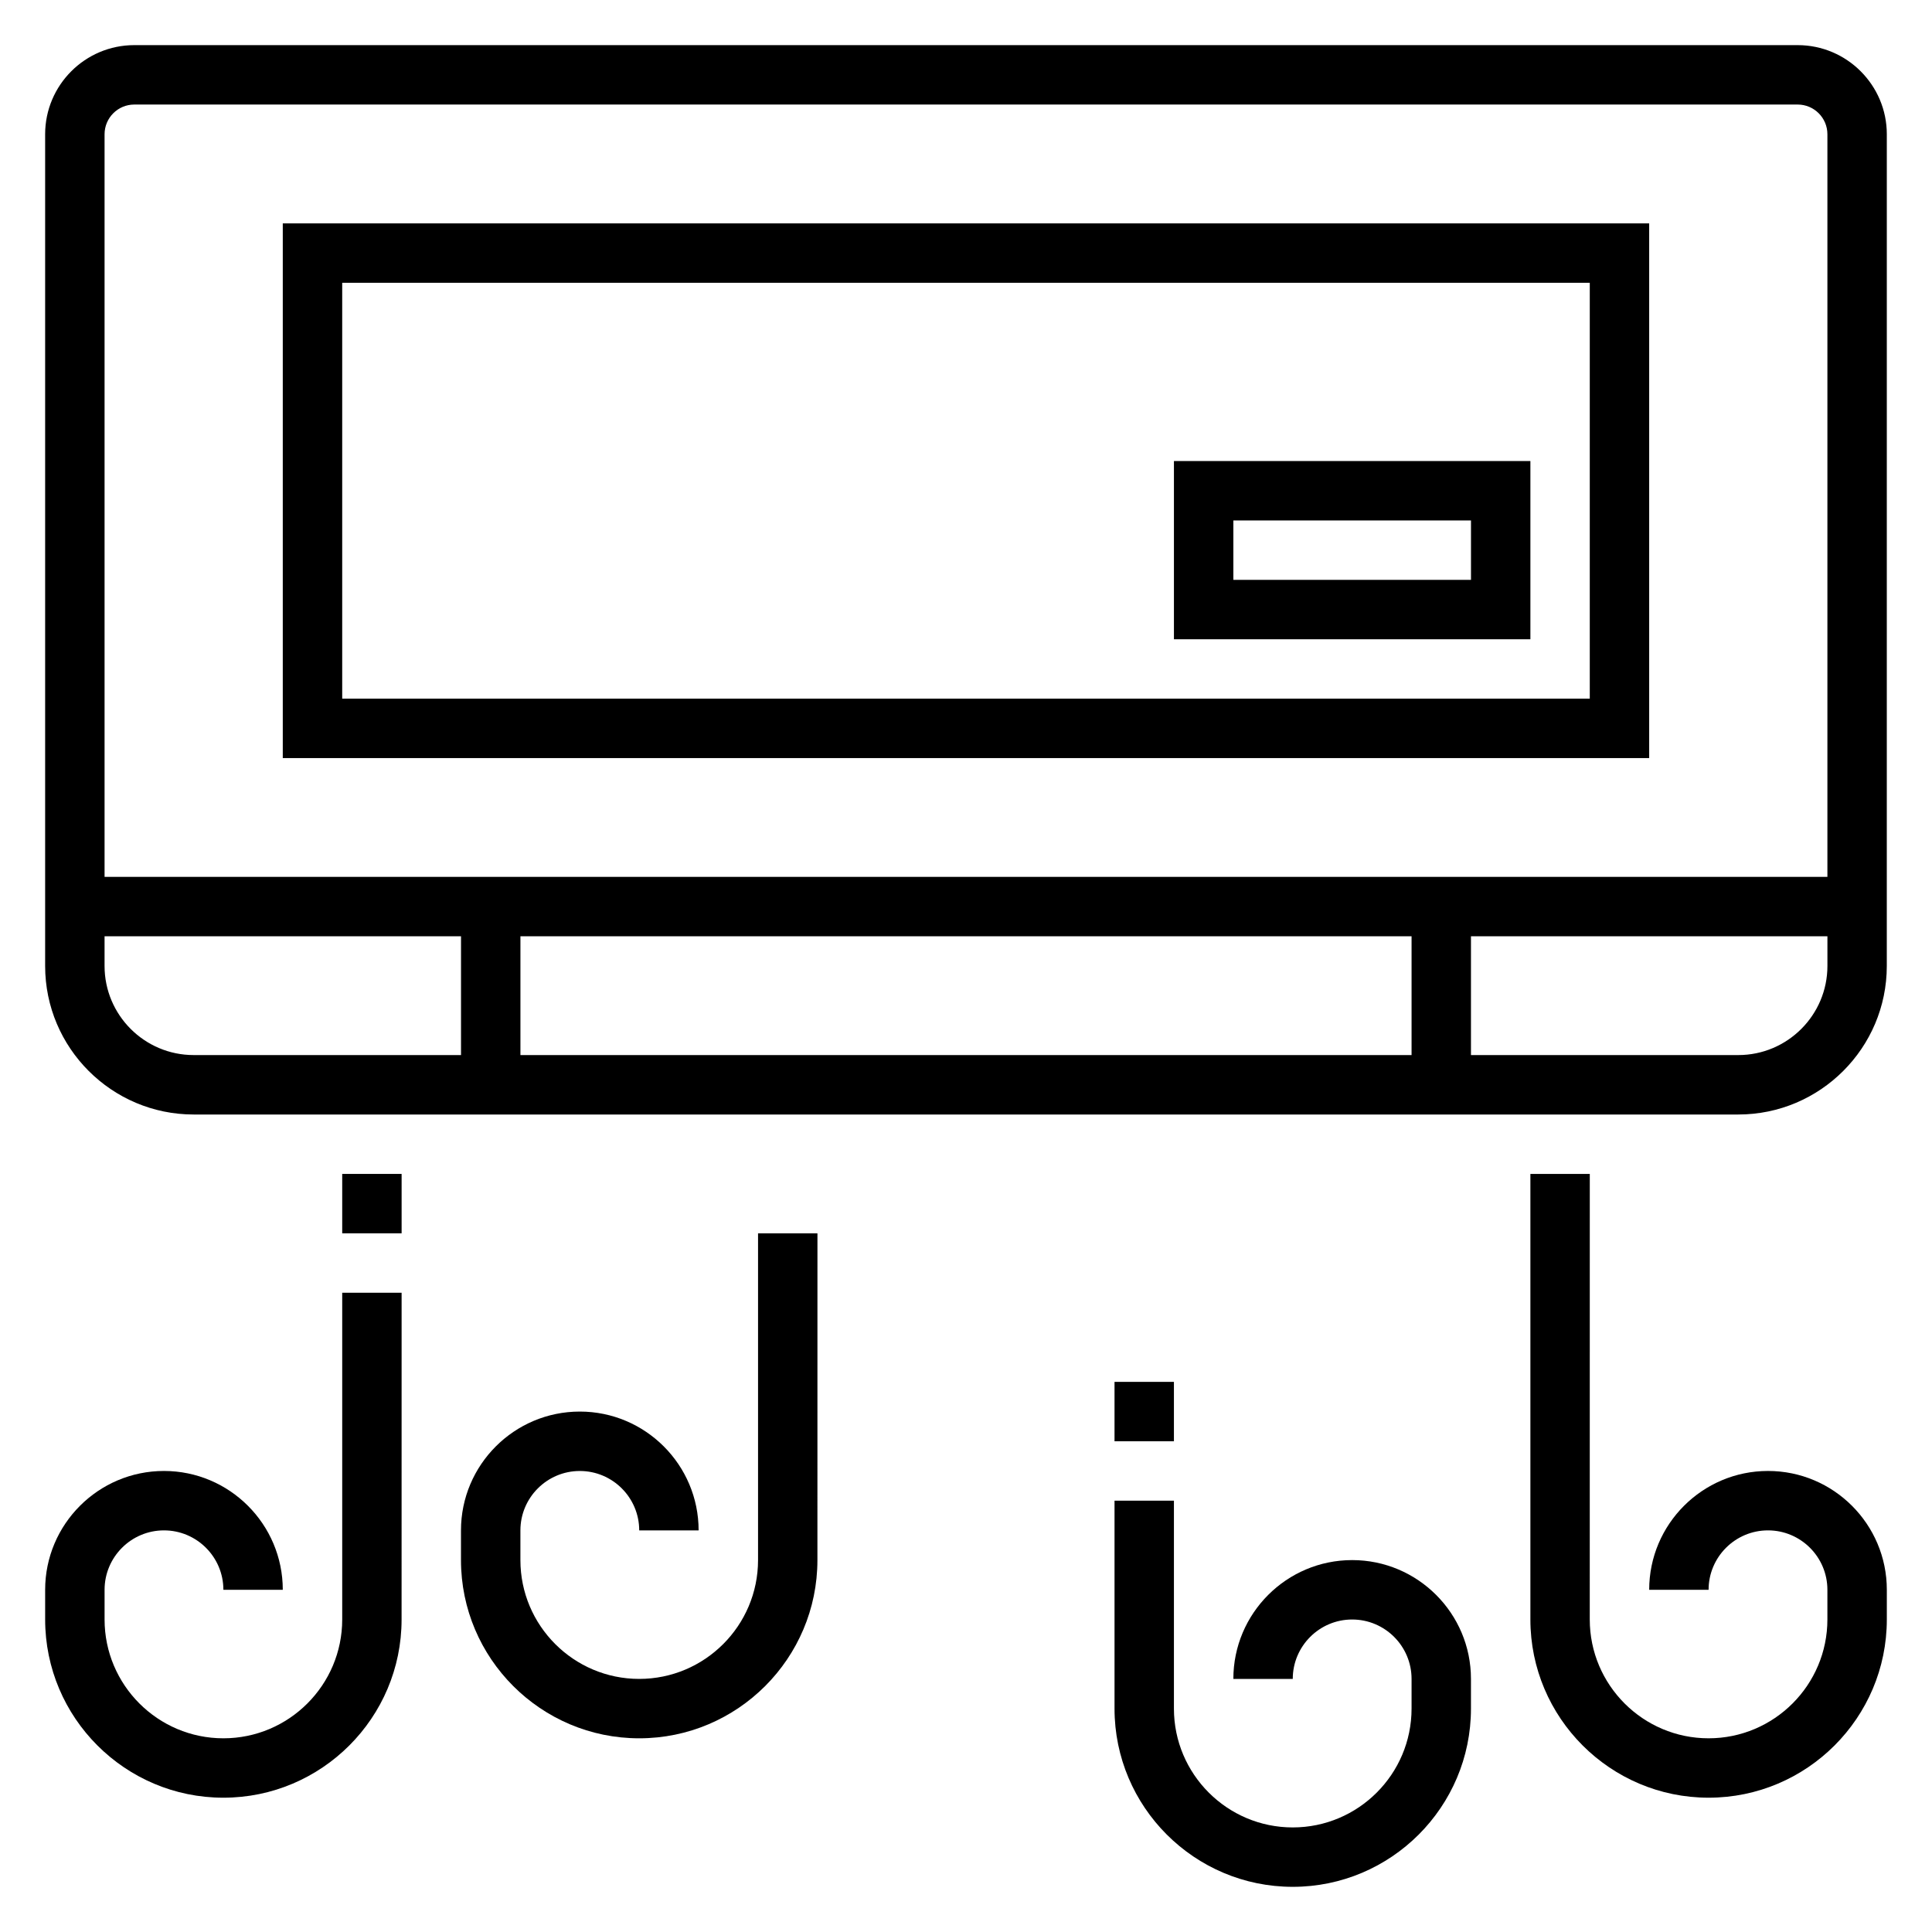
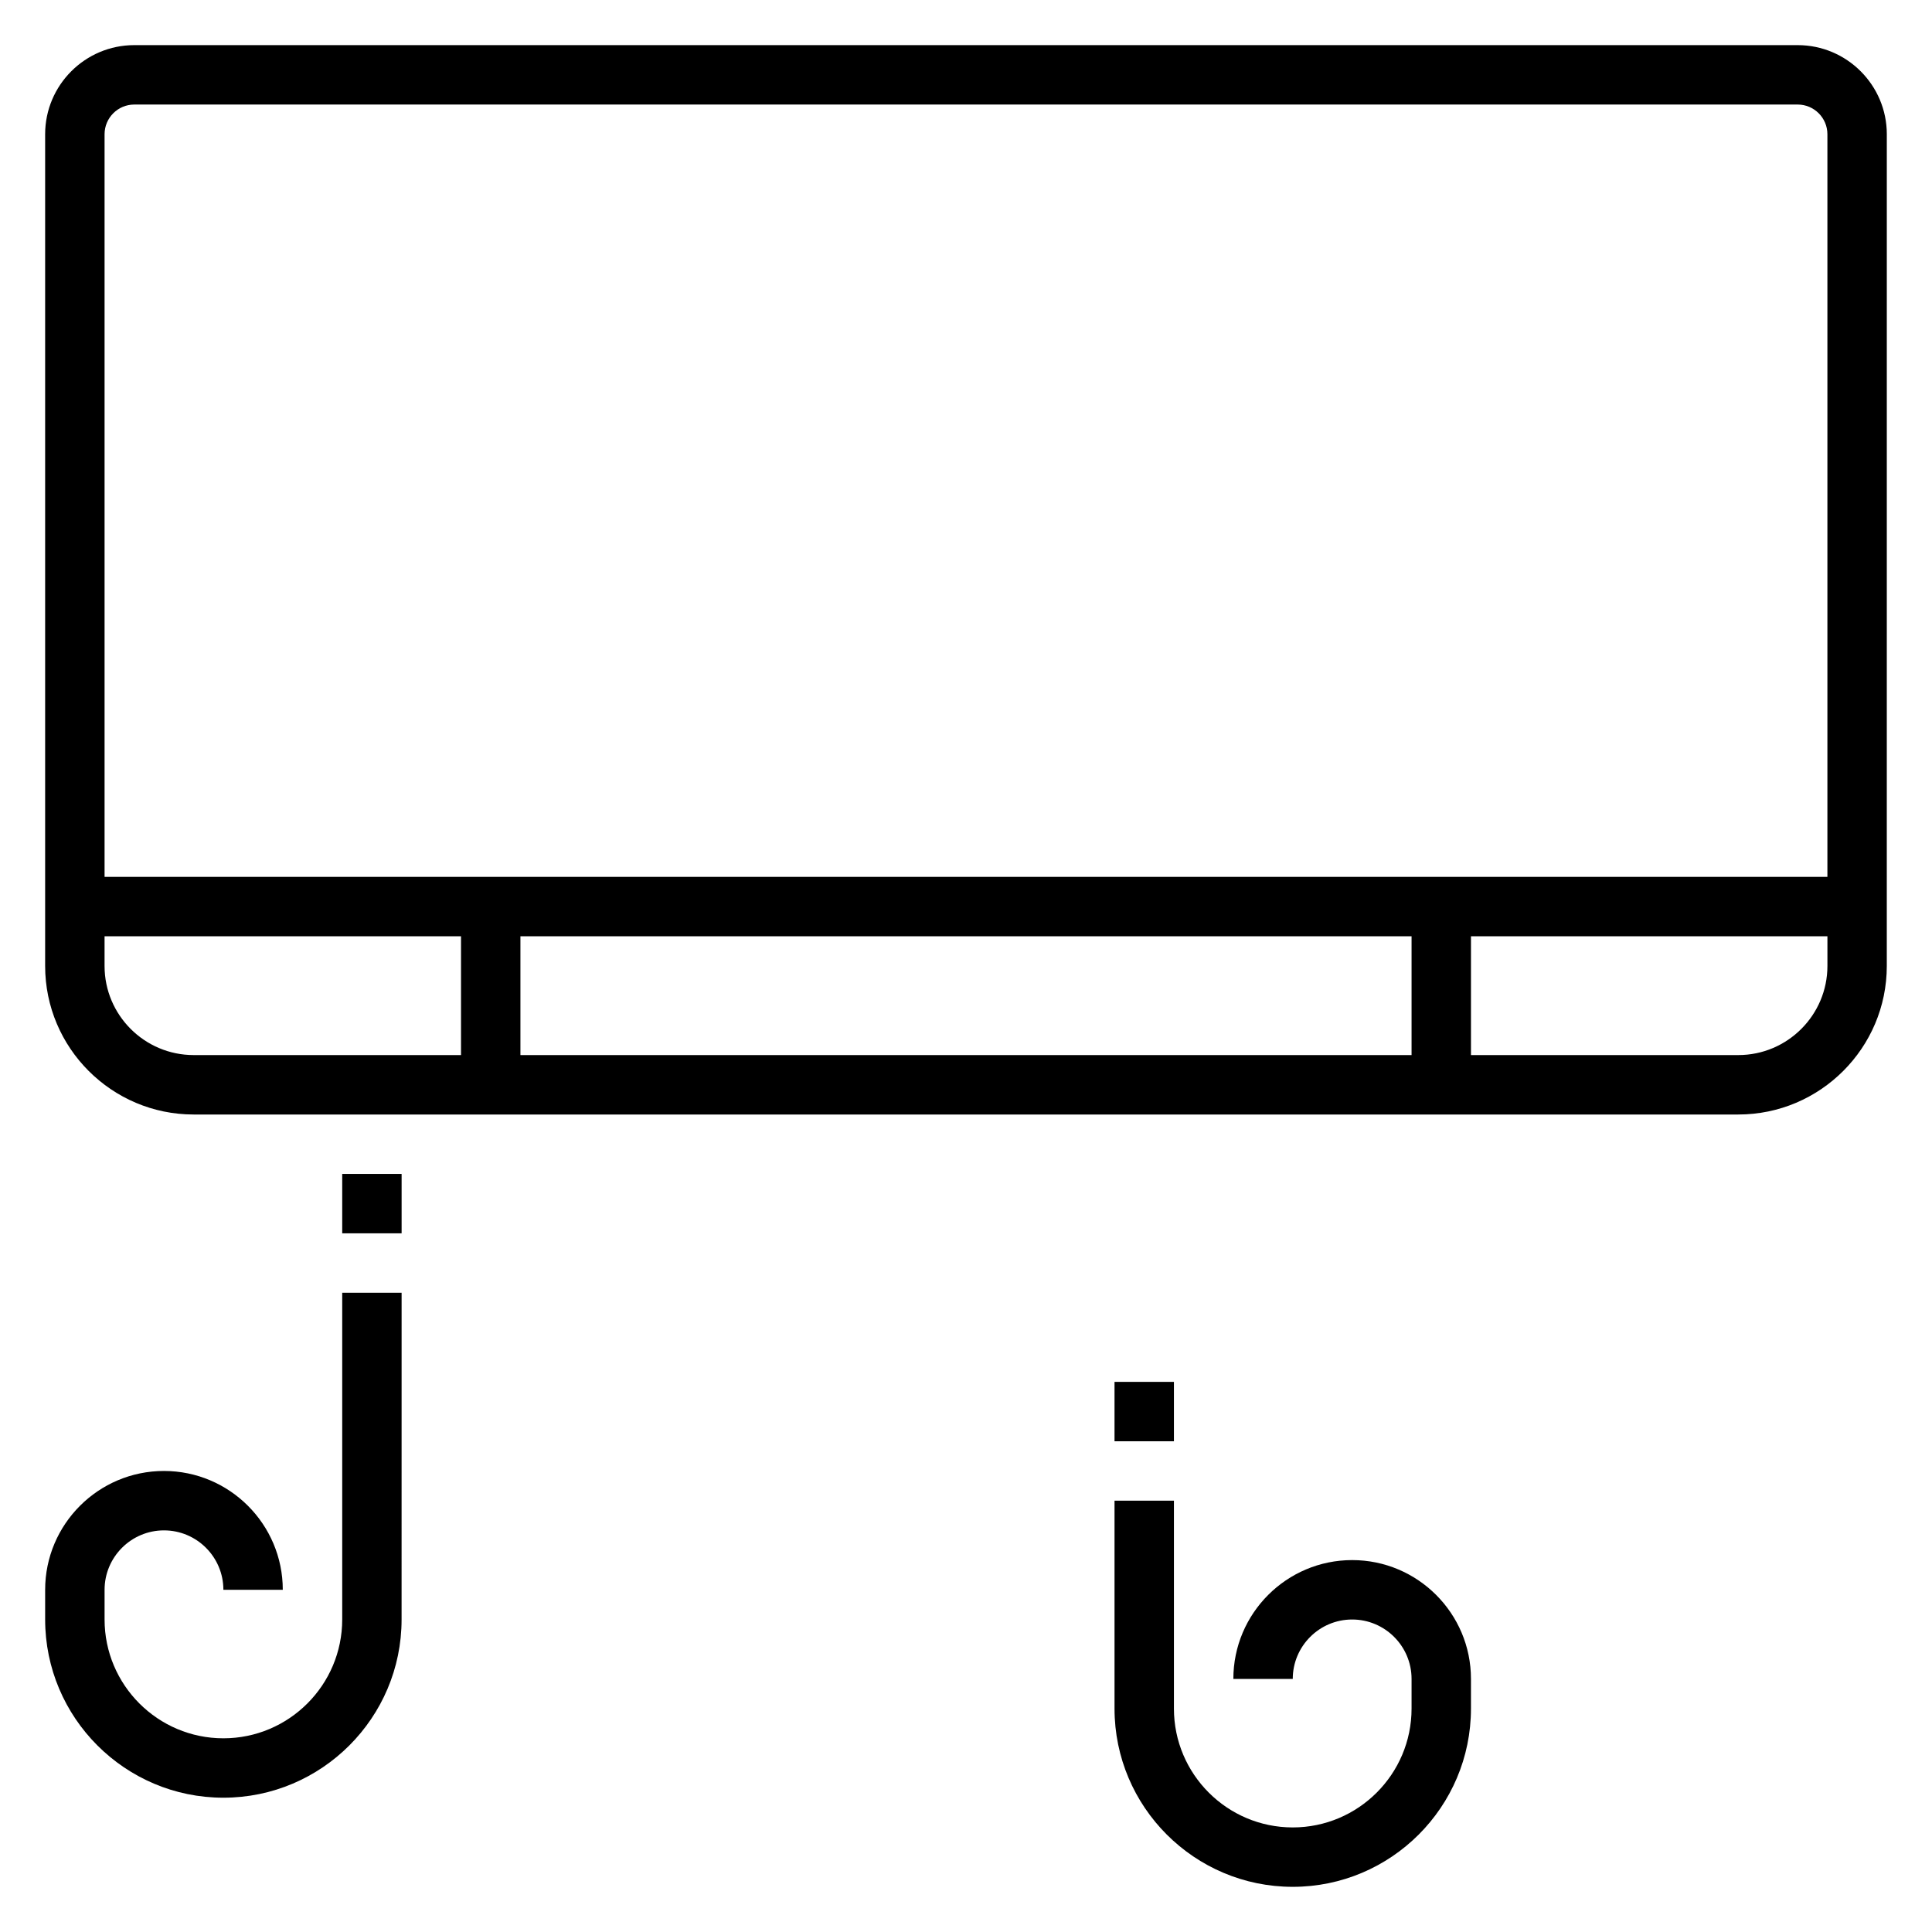
<svg xmlns="http://www.w3.org/2000/svg" fill="#000000" width="800px" height="800px" version="1.1" viewBox="144 144 512 512">
  <g>
    <path d="m620.41 155.96h-440.83c-13.02 0-23.617 10.598-23.617 23.617v220.42c0 21.703 17.656 39.359 39.359 39.359h409.34c21.703 0 39.359-17.656 39.359-39.359l0.004-220.42c0-13.02-10.598-23.617-23.617-23.617zm-440.83 15.746h440.83c4.344 0 7.871 3.535 7.871 7.871v196.8h-456.57v-196.8c0-4.336 3.527-7.871 7.871-7.871zm338.5 220.41v31.488h-236.16v-31.488zm-346.37 7.875v-7.871h94.465v31.488l-70.852-0.004c-13.02 0-23.613-10.594-23.613-23.613zm432.96 23.613h-70.848v-31.488h94.465v7.871c0 13.023-10.598 23.617-23.617 23.617z" />
-     <path d="m581.05 203.2h-362.11v141.7h362.11zm-15.742 125.95h-330.62v-110.21h330.62z" />
-     <path d="m549.57 266.18h-94.465v47.23h94.465zm-15.742 31.488h-62.977v-15.742h62.977z" />
    <path d="m502.34 557.44c-17.367 0-31.488 14.121-31.488 31.488h15.742c0-8.684 7.062-15.742 15.742-15.742 8.684 0 15.742 7.062 15.742 15.742v7.871c0 17.367-14.121 31.488-31.488 31.488-17.367 0-31.488-14.121-31.488-31.488v-55.105h-15.742v55.105c0 26.047 21.184 47.23 47.23 47.23 26.047 0 47.23-21.184 47.23-47.23v-7.871c0.008-17.363-14.117-31.488-31.48-31.488z" />
    <path d="m439.36 510.21h15.742v15.742h-15.742z" />
-     <path d="m612.54 533.82c-17.367 0-31.488 14.121-31.488 31.488h15.742c0-8.684 7.062-15.742 15.742-15.742 8.684 0 15.742 7.062 15.742 15.742v7.871c0 17.367-14.121 31.488-31.488 31.488-17.367 0-31.488-14.121-31.488-31.488l0.008-118.08h-15.742v118.08c0 26.047 21.184 47.23 47.23 47.23s47.23-21.184 47.23-47.23v-7.871c0-17.367-14.121-31.488-31.488-31.488z" />
    <path d="m234.69 573.18c0 17.367-14.121 31.488-31.488 31.488-17.367 0-31.488-14.121-31.488-31.488v-7.871c0-8.684 7.062-15.742 15.742-15.742 8.684 0 15.742 7.062 15.742 15.742h15.742c0-17.367-14.121-31.488-31.488-31.488-17.367 0-31.488 14.121-31.488 31.488v7.871c0 26.047 21.184 47.23 47.23 47.23s47.23-21.184 47.23-47.23l0.008-86.594h-15.742z" />
    <path d="m234.69 455.1h15.742v15.742h-15.742z" />
-     <path d="m344.89 557.44c0 17.367-14.121 31.488-31.488 31.488s-31.488-14.121-31.488-31.488v-7.871c0-8.684 7.062-15.742 15.742-15.742 8.684 0 15.742 7.062 15.742 15.742h15.742c0-17.367-14.121-31.488-31.488-31.488s-31.488 14.121-31.488 31.488v7.871c0 26.047 21.184 47.23 47.23 47.23 26.047 0 47.23-21.184 47.23-47.23l0.008-86.59h-15.742z" />
  </g>
</svg>